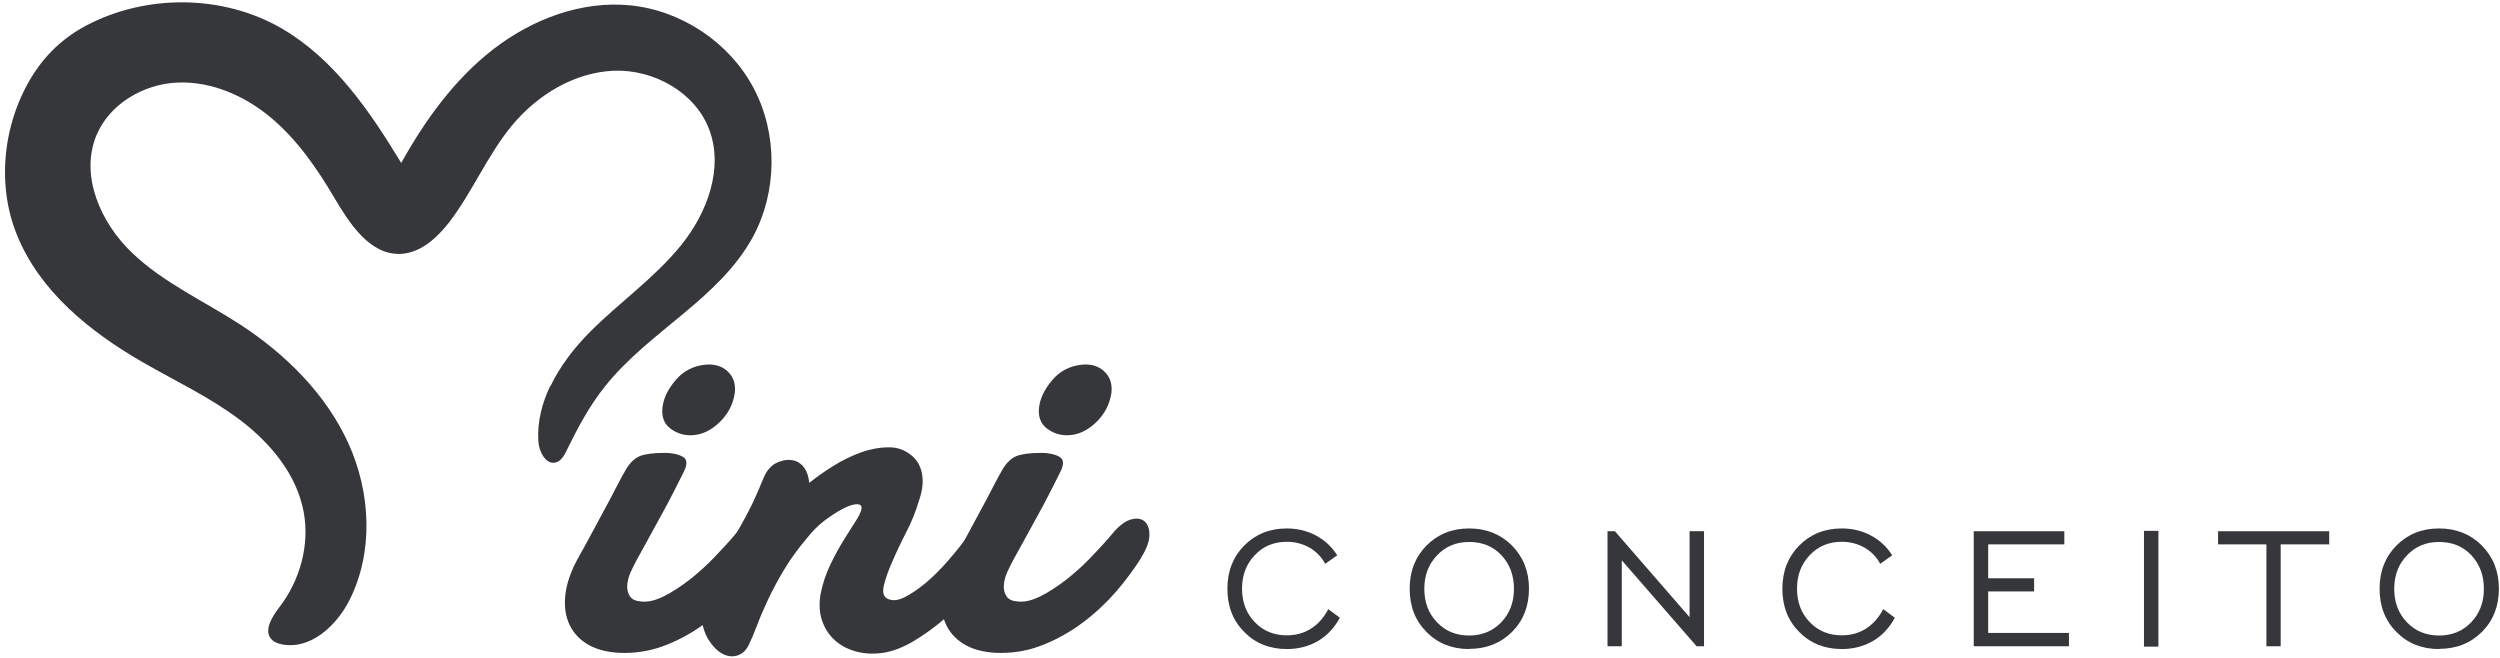
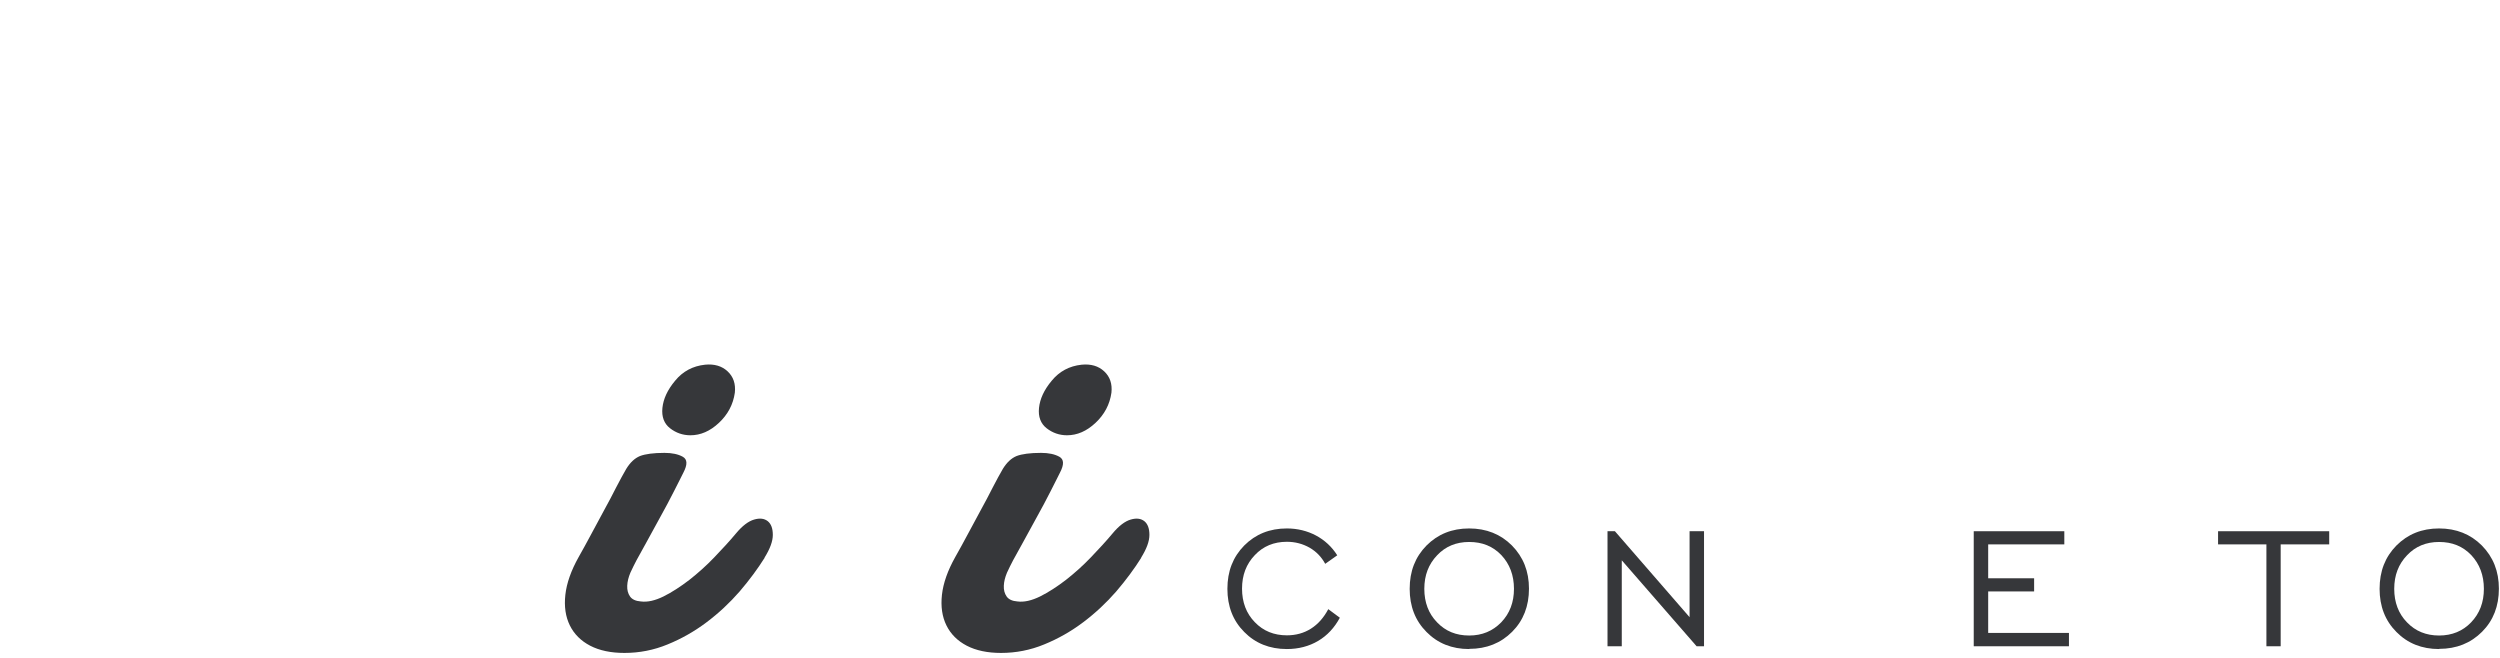
<svg xmlns="http://www.w3.org/2000/svg" xml:space="preserve" width="190" height="50" version="1.1" style="shape-rendering:geometricPrecision; text-rendering:geometricPrecision; image-rendering:optimizeQuality; fill-rule:evenodd; clip-rule:evenodd" viewBox="0 0 13496 3548" id="logo">
  <defs>
    <style type="text/css">
   
    #logo .fil0 {fill:#36373a;fill-rule:nonzero}
    #logo .fil2 {fill:#36373a;fill-rule:nonzero}
    #logo .fil4 {fill:#36373a;fill-rule:nonzero}
    #logo .fil1 {fill:#36373a;fill-rule:nonzero}
    #logo .fil3 {fill:#36373a;fill-rule:nonzero}
   
  </style>
  </defs>
  <g id="Layer_x0020_1">
    <g id="_426697904">
      <path class="fil0" d="M7171 3287l62 46c-29,54 -68,96 -117,125 -49,29 -106,44 -169,44 -93,0 -170,-31 -230,-92 -61,-61 -91,-139 -91,-233 0,-95 30,-172 91,-234 61,-61 137,-92 230,-92 57,0 110,13 157,38 47,25 86,61 115,107l-65 46c-20,-37 -48,-66 -84,-87 -37,-21 -78,-32 -123,-32 -70,0 -128,24 -173,72 -46,48 -69,108 -69,181 0,73 23,134 69,181 46,48 104,71 173,71 49,0 92,-12 130,-36 38,-24 69,-59 94,-106z" />
      <path class="fil0" d="M7931 3429c70,0 127,-24 173,-71 46,-48 69,-108 69,-181 0,-73 -23,-134 -68,-182 -46,-48 -103,-71 -174,-71 -70,0 -128,24 -173,72 -46,48 -69,108 -69,181 0,73 23,134 69,181 46,48 103,71 173,71zm0 73c-93,0 -170,-31 -230,-92 -61,-61 -91,-139 -91,-233 0,-95 30,-172 91,-234 61,-61 137,-92 230,-92 93,0 170,31 231,92 61,62 92,139 92,233 0,94 -30,172 -91,233 -61,61 -138,92 -231,92z" />
      <polygon class="fil0" points="8678,3487 8678,2866 8718,2866 9121,3330 9121,2866 9199,2866 9199,3487 9159,3487 8755,3023 8755,3487 " />
-       <path class="fil0" d="M10167 3287l62 46c-29,54 -68,96 -117,125 -50,29 -106,44 -169,44 -93,0 -170,-31 -230,-92 -61,-61 -91,-139 -91,-233 0,-95 30,-172 91,-234 61,-61 137,-92 230,-92 57,0 110,13 157,38 47,25 86,61 115,107l-65 46c-19,-37 -48,-66 -84,-87 -37,-21 -78,-32 -123,-32 -70,0 -128,24 -173,72 -46,48 -69,108 -69,181 0,73 23,134 69,181 46,48 104,71 173,71 49,0 92,-12 130,-36 38,-24 69,-59 94,-106z" />
      <polygon class="fil0" points="10655,3487 10655,2866 11144,2866 11144,2937 10733,2937 10733,3120 10981,3120 10981,3191 10733,3191 10733,3415 11169,3415 11169,3487 " />
-       <polygon class="fil0" points="11574,2864 11652,2864 11652,3489 11574,3489 " />
      <polygon class="fil0" points="12235,3487 12235,2937 11974,2937 11974,2866 12574,2866 12574,2937 12312,2937 12312,3487 " />
      <path class="fil0" d="M13167 3429c70,0 128,-24 173,-71 46,-48 69,-108 69,-181 0,-73 -23,-134 -68,-182 -46,-48 -103,-71 -174,-71 -70,0 -128,24 -173,72 -46,48 -69,108 -69,181 0,73 23,134 69,181 46,48 104,71 173,71zm0 73c-93,0 -170,-31 -230,-92 -61,-61 -91,-139 -91,-233 0,-95 30,-172 91,-234 61,-61 137,-92 230,-92 93,0 170,31 231,92 61,62 92,139 92,233 0,94 -30,172 -91,233 -61,61 -138,92 -231,92z" />
      <g>
-         <path class="fil1" d="M2970 2082c-44,93 -70,193 -64,297 3,58 42,132 97,115 28,-9 43,-38 56,-64 59,-121 123,-241 207,-346 236,-297 616,-472 798,-806 133,-245 135,-557 5,-803 -130,-247 -389,-420 -667,-448 -264,-26 -529,75 -739,237 -209,162 -368,382 -497,614 -169,-279 -361,-560 -643,-725 -320,-186 -736,-188 -1061,-15 -161,86 -272,215 -347,381 -72,160 -102,341 -82,516 9,79 28,156 58,230 122,305 395,525 680,689 177,102 364,189 527,313 163,124 303,292 341,493 34,179 -19,370 -130,515 -41,53 -89,131 -41,177 13,13 32,20 50,24 153,33 296,-96 367,-235 133,-261 117,-582 -4,-849 -121,-266 -338,-481 -583,-641 -197,-128 -416,-226 -585,-388 -170,-162 -282,-416 -193,-633 70,-170 254,-278 437,-286 184,-8 364,71 505,189 141,118 248,272 341,430 84,142 192,310 356,306 109,-3 199,-85 266,-171 127,-166 207,-364 341,-525 137,-164 336,-285 550,-293 214,-7 436,116 512,316 80,210 -10,452 -152,627 -142,175 -330,306 -489,465 -86,86 -164,187 -216,296z" />
        <path class="fil2" d="M3806 1967c50,-5 91,7 122,36 31,29 44,67 39,115 -9,64 -38,118 -86,163 -48,45 -99,67 -154,67 -41,0 -78,-13 -110,-38 -32,-25 -46,-62 -41,-110 5,-48 27,-97 69,-147 41,-50 95,-79 161,-86zm322 1042c-37,59 -82,120 -135,182 -54,62 -113,117 -178,166 -65,49 -135,89 -211,120 -75,31 -153,46 -233,46 -73,0 -135,-13 -185,-39 -50,-26 -87,-63 -110,-110 -23,-47 -31,-102 -24,-165 7,-63 31,-131 72,-204 21,-37 43,-77 67,-122 24,-45 47,-88 70,-130 23,-42 45,-83 65,-123 21,-40 39,-74 55,-101 21,-34 45,-57 74,-69 29,-11 73,-17 132,-17 41,0 74,7 99,21 25,14 26,42 3,86 -11,23 -29,57 -51,101 -23,45 -47,91 -74,139 -26,48 -51,94 -75,137 -24,43 -42,75 -53,96 -11,21 -22,43 -33,67 -10,24 -16,47 -17,70 -1,23 4,42 15,58 11,16 31,25 58,27 37,5 78,-5 123,-27 46,-23 92,-53 139,-89 47,-37 92,-77 135,-122 43,-45 82,-87 117,-129 34,-41 67,-66 98,-75 31,-9 55,-6 74,9 18,15 27,39 27,74 0,34 -15,75 -45,123z" />
-         <path class="fil3" d="M5383 3009c-32,55 -73,111 -122,168 -49,57 -102,110 -159,159 -57,49 -115,91 -173,125 -58,34 -114,55 -166,62 -53,7 -101,4 -146,-9 -45,-13 -82,-33 -113,-62 -31,-29 -53,-64 -67,-106 -14,-42 -16,-90 -7,-142 11,-57 30,-111 55,-163 25,-51 51,-98 77,-139 26,-41 49,-77 67,-106 18,-30 25,-51 21,-65 -5,-9 -16,-13 -34,-10 -18,2 -42,11 -70,26 -29,15 -59,35 -93,60 -33,25 -65,56 -94,93 -50,59 -93,118 -127,175 -34,57 -63,111 -87,163 -24,51 -44,98 -60,141 -16,42 -31,77 -45,105 -14,27 -34,45 -60,53 -26,8 -53,5 -81,-10 -27,-15 -52,-40 -74,-75 -22,-35 -36,-83 -43,-142 -5,-32 11,-86 48,-163 37,-77 83,-164 141,-262 41,-71 72,-129 93,-173 21,-45 36,-79 46,-105 10,-25 19,-45 27,-58 8,-14 20,-27 36,-41 16,-11 35,-19 57,-24 22,-5 42,-4 62,2 19,6 36,18 50,38 14,19 23,46 27,81 37,-30 79,-60 129,-91 49,-31 99,-55 151,-74 51,-18 102,-27 151,-27 49,0 92,17 129,51 27,25 44,59 50,101 6,42 -1,89 -19,139 -16,55 -38,110 -67,166 -29,56 -54,109 -75,158 -22,49 -37,92 -46,129 -9,37 -3,61 17,72 25,14 55,12 91,-5 35,-17 74,-43 115,-77 41,-34 82,-75 123,-122 41,-47 79,-94 113,-142 32,-41 63,-67 94,-77 31,-10 56,-8 75,7 19,15 29,40 29,75 0,35 -15,77 -45,125z" />
        <path class="fil4" d="M5839 1967c50,-5 91,7 122,36 31,29 44,67 39,115 -9,64 -38,118 -86,163 -48,45 -99,67 -154,67 -41,0 -78,-13 -110,-38 -32,-25 -46,-62 -41,-110 5,-48 27,-97 69,-147 41,-50 95,-79 161,-86zm322 1042c-37,59 -82,120 -135,182 -54,62 -113,117 -178,166 -65,49 -135,89 -211,120 -75,31 -153,46 -233,46 -73,0 -135,-13 -185,-39 -50,-26 -87,-63 -110,-110 -23,-47 -31,-102 -24,-165 7,-63 31,-131 72,-204 21,-37 43,-77 67,-122 24,-45 47,-88 70,-130 23,-42 45,-83 65,-123 21,-40 39,-74 55,-101 21,-34 45,-57 74,-69 29,-11 73,-17 132,-17 41,0 74,7 99,21 25,14 26,42 3,86 -11,23 -29,57 -51,101 -23,45 -47,91 -74,139 -26,48 -51,94 -75,137 -24,43 -42,75 -53,96 -11,21 -22,43 -33,67 -10,24 -16,47 -17,70 -1,23 4,42 15,58 11,16 31,25 58,27 37,5 78,-5 123,-27 46,-23 92,-53 139,-89 47,-37 92,-77 135,-122 43,-45 82,-87 117,-129 34,-41 67,-66 98,-75 31,-9 55,-6 74,9 18,15 27,39 27,74 0,34 -15,75 -45,123z" />
      </g>
    </g>
  </g>
</svg>